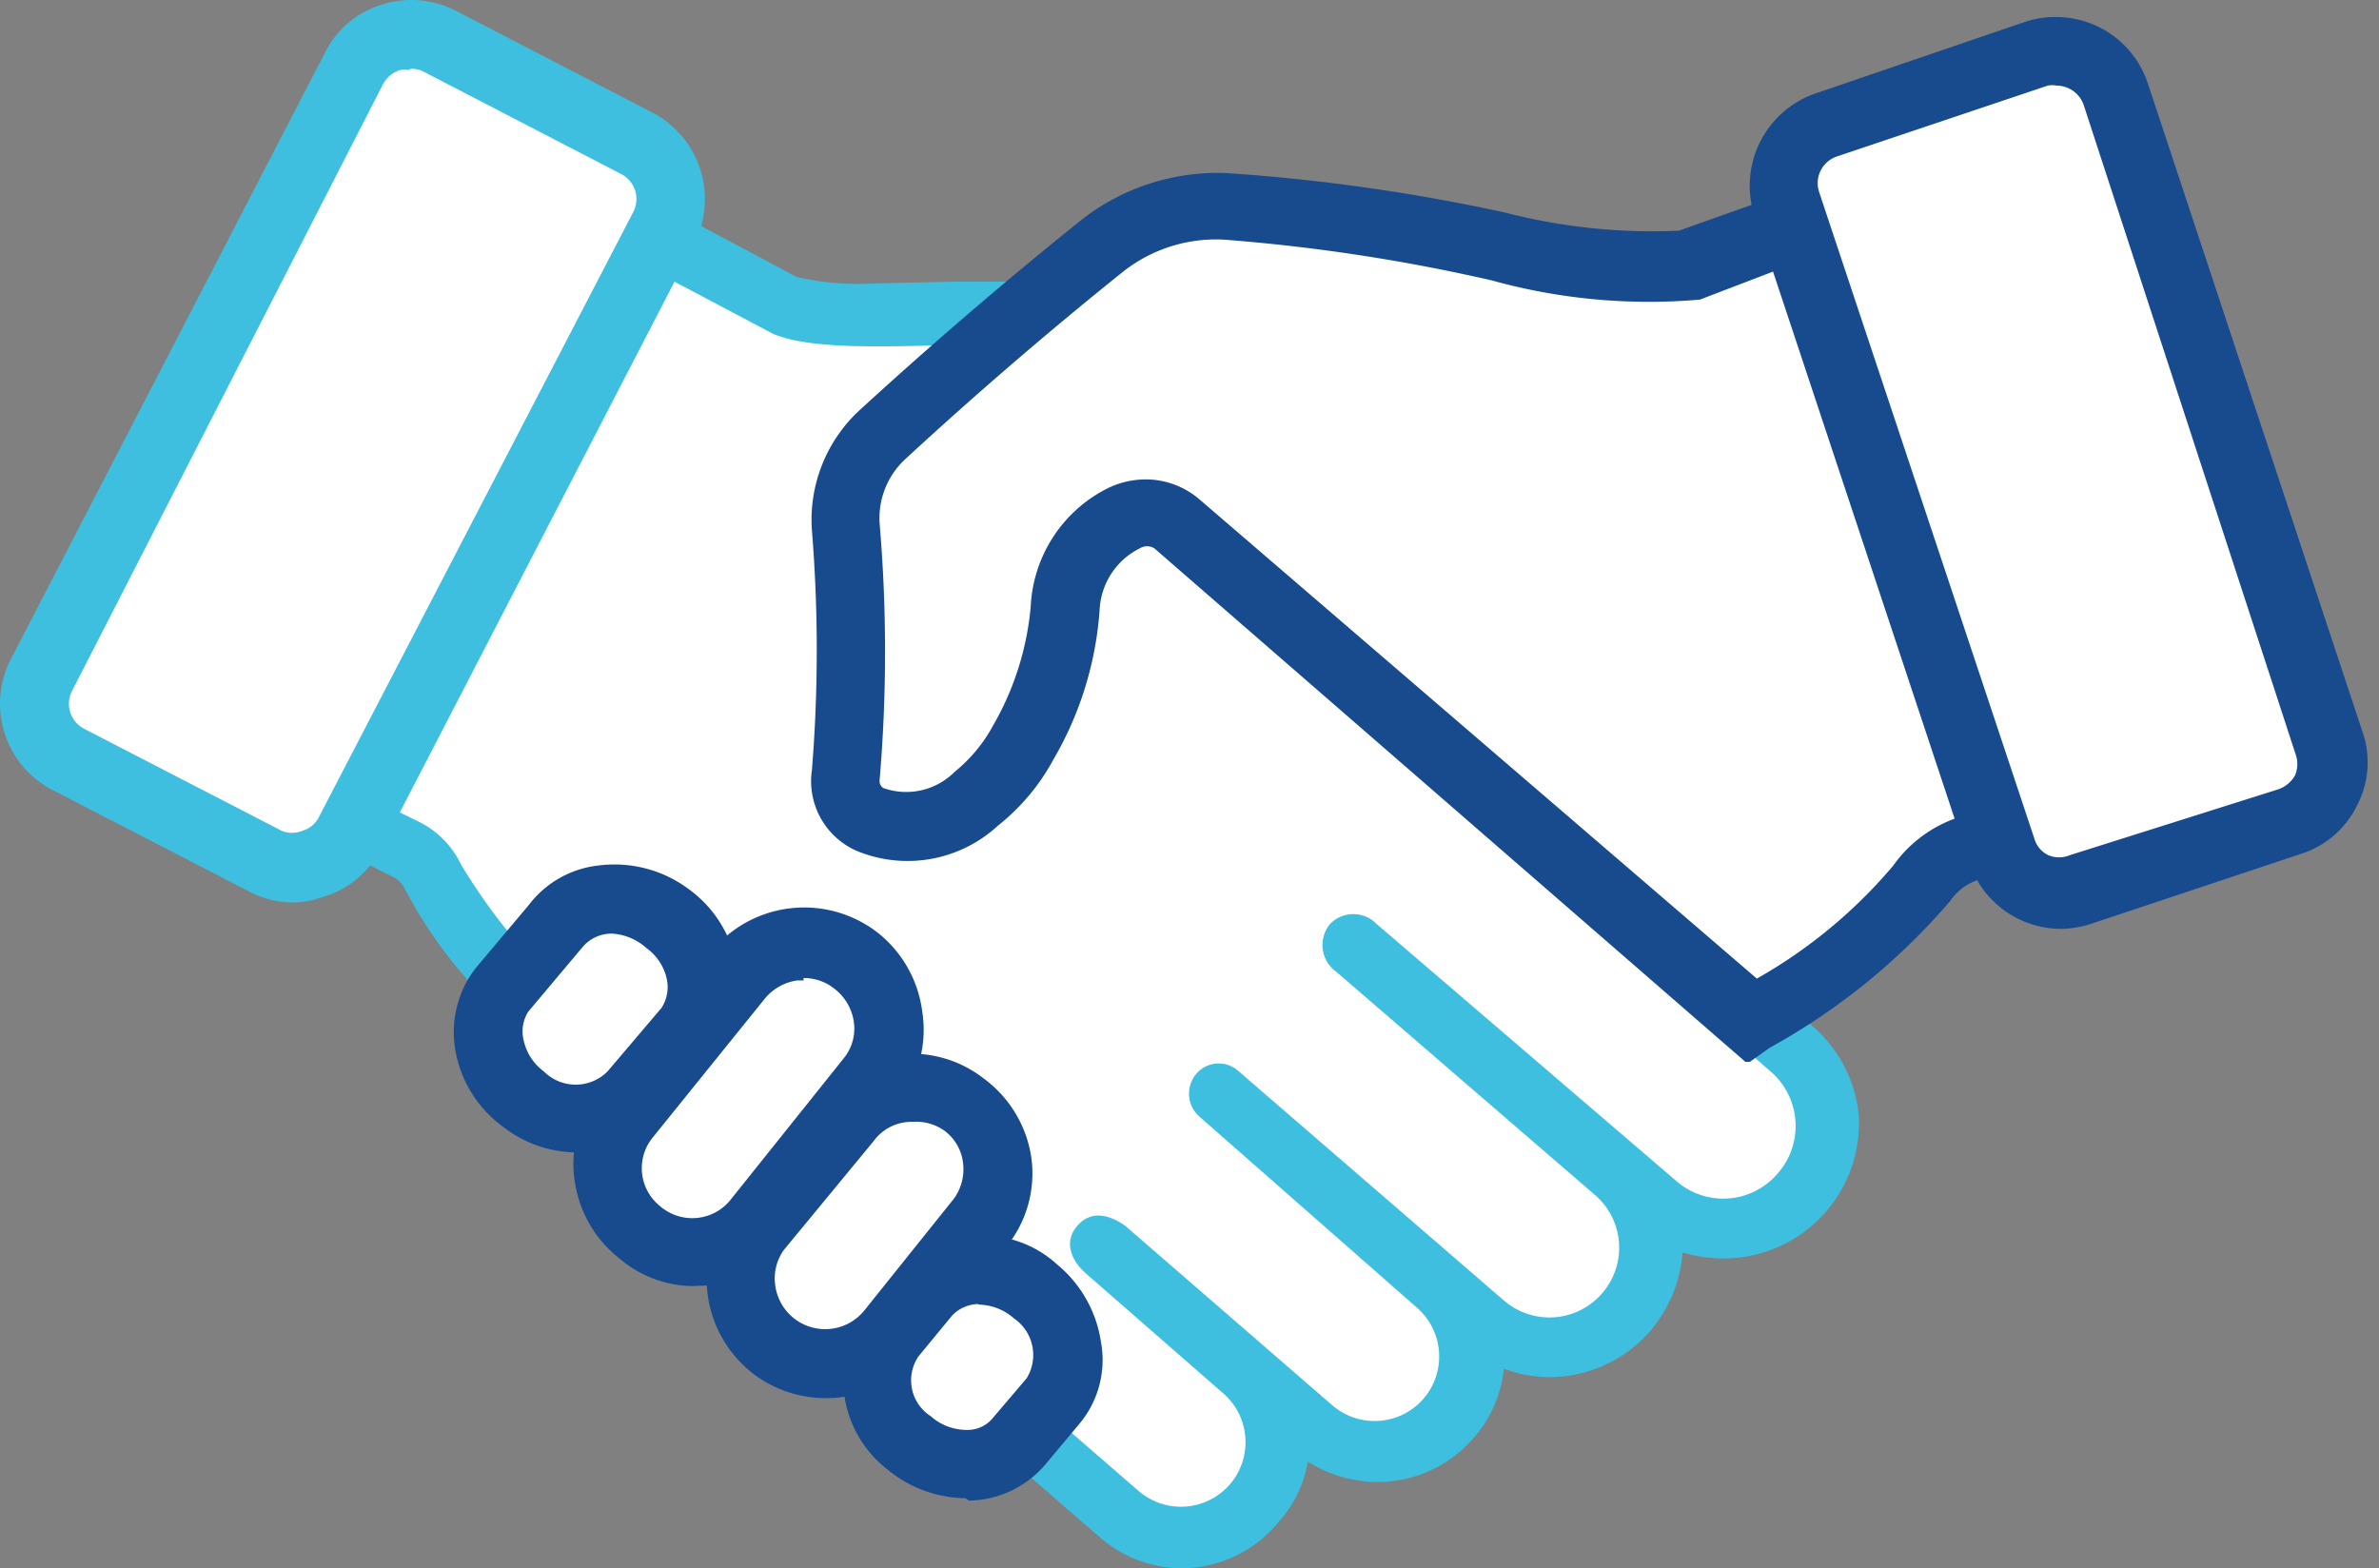
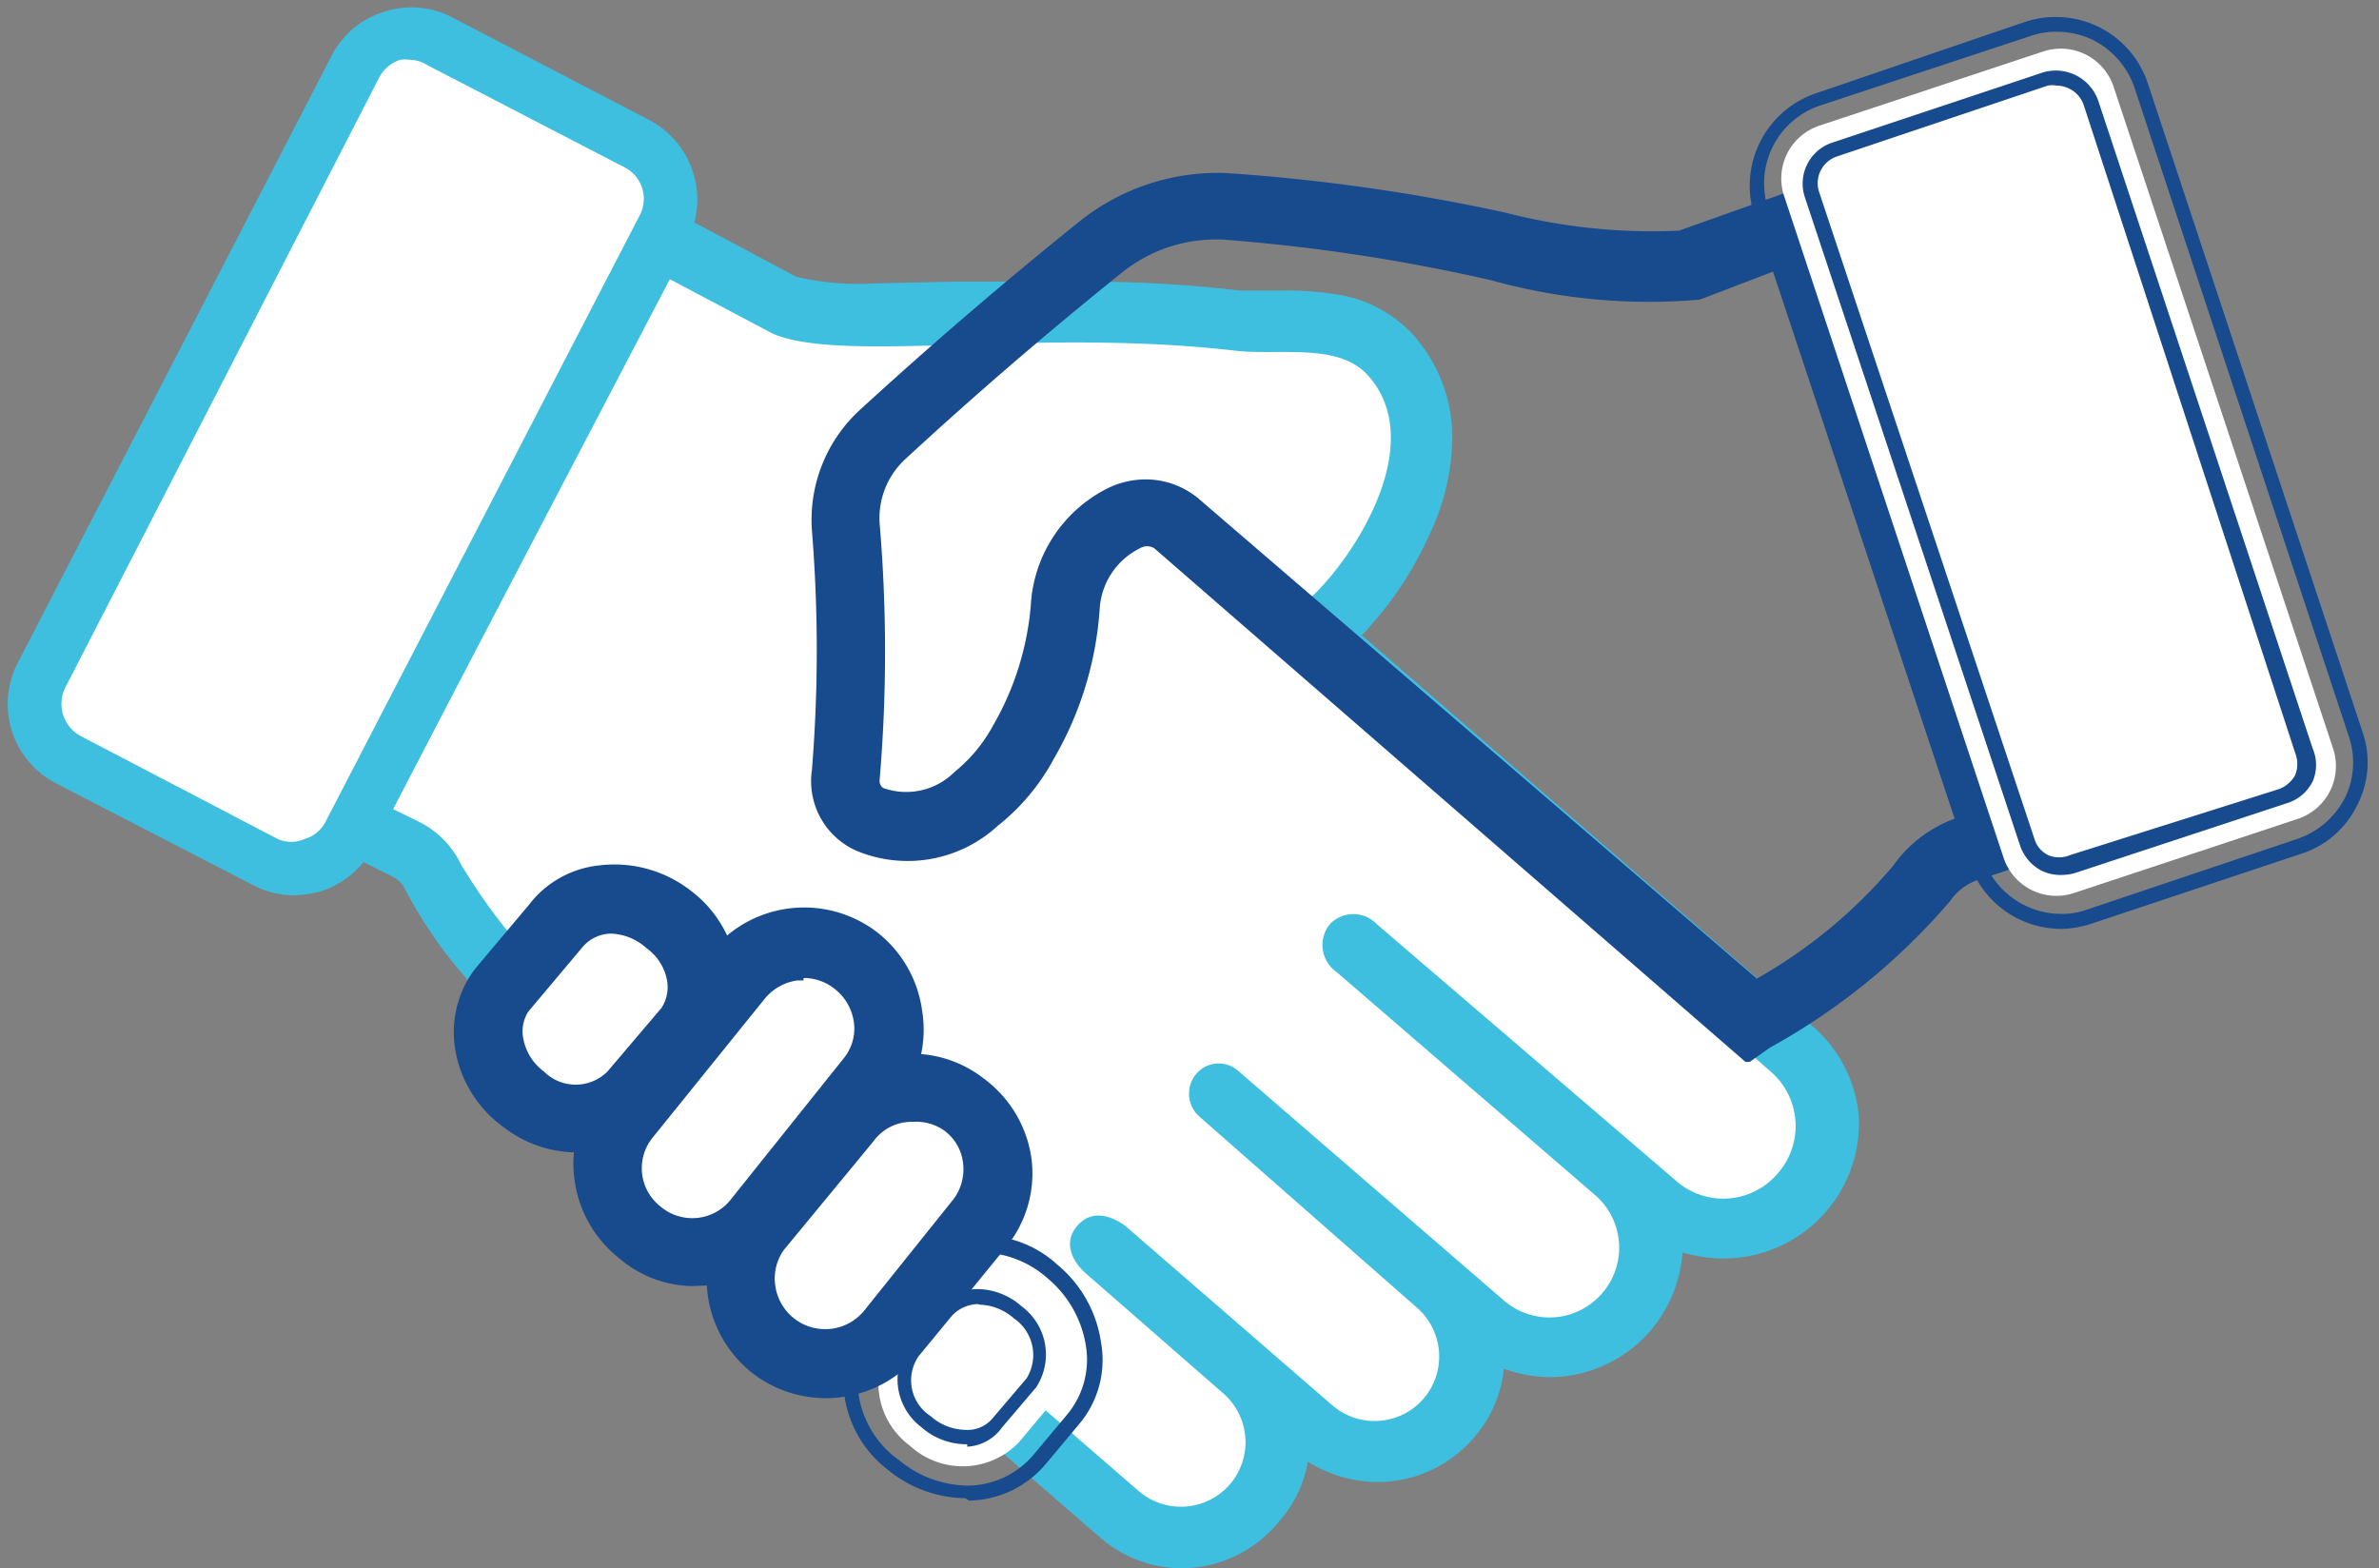
<svg xmlns="http://www.w3.org/2000/svg" width="91" height="60">
  <rect width="100%" height="100%" fill="#808080" stroke="none" />
  <g fill="none">
    <path d="M70.735 42.712a4.746 4.746 0 0 0-1.652-3.278l-17.5-15.179.505-.527a14.009 14.009 0 0 0 2.294-3.462 8.664 8.664 0 0 0 .825-3.53 5.548 5.548 0 0 0-1.421-3.807 4.587 4.587 0 0 0-2.592-1.467 9.59 9.59 0 0 0-2.294-.184h-.642a6.883 6.883 0 0 1-.986 0c-2.095-.222-4.2-.33-6.307-.32h-7.592a10.83 10.83 0 0 1-3.096-.299l-5.642-2.843-12.408 24.029 1.858.94 1.032.527c.27.132.487.35.62.619a16.67 16.67 0 0 0 3.623 4.7c1.261 1.238 2.293 2.133 2.408 2.178l.803.642 19.701 17.105a4.59 4.59 0 0 0 2.982 1.1 4.588 4.588 0 0 0 3.44-1.559 4.585 4.585 0 0 0 1.1-2.637 4.588 4.588 0 0 0 6.33-.435 4.585 4.585 0 0 0 1.216-3.027c.63.305 1.32.462 2.019.459a4.771 4.771 0 0 0 3.6-1.651 4.745 4.745 0 0 0 1.17-3.21 4.886 4.886 0 0 0 5.459-1.307 4.814 4.814 0 0 0 1.147-3.577Z" fill="#3EBFDF" />
    <path d="M45.23 60a4.817 4.817 0 0 1-3.164-1.192L22.204 41.566l-.597-.504s-1.17-.963-2.454-2.293a17.242 17.242 0 0 1-3.67-4.77 1.032 1.032 0 0 0-.504-.48l-.963-.482-2.294-1.1L24.52 7.426l5.94 3.163c.977.23 1.981.315 2.982.253l3.257-.07h4.426a52.125 52.125 0 0 1 6.33.345h1.606c.769-.014 1.537.048 2.293.183a5 5 0 0 1 2.684 1.49 5.891 5.891 0 0 1 1.514 4.013 8.825 8.825 0 0 1-.872 3.645 13.527 13.527 0 0 1-2.294 3.531 1.972 1.972 0 0 1-.298.321l17.179 14.903a5.158 5.158 0 0 1 1.835 3.485 5.18 5.18 0 0 1-5.207 5.457 5.667 5.667 0 0 1-1.536-.229 5.204 5.204 0 0 1-1.216 2.98 5.115 5.115 0 0 1-3.853 1.789 5.23 5.23 0 0 1-1.766-.321 4.722 4.722 0 0 1-1.147 2.637 4.84 4.84 0 0 1-3.692 1.696 5.001 5.001 0 0 1-2.66-.78 4.585 4.585 0 0 1-1.102 2.294A4.84 4.84 0 0 1 45.231 60ZM22.939 41.428l19.54 16.967a4.313 4.313 0 0 0 7.065-2.958v-.55l.435.344a4.22 4.22 0 0 0 2.684.963 4.29 4.29 0 0 0 3.234-1.467 4.24 4.24 0 0 0 1.055-2.729v-.435l.39.183c.595.28 1.245.429 1.903.436 1.298 0 2.53-.57 3.372-1.56a4.585 4.585 0 0 0 1.123-3.049v-.436l.39.161a4.585 4.585 0 0 0 4.679-7.658l-17.73-15.362.207-.229c.18-.165.348-.34.504-.527a13.55 13.55 0 0 0 2.294-3.37 8.504 8.504 0 0 0 .802-3.417 5.41 5.41 0 0 0-1.353-3.623 4.29 4.29 0 0 0-2.293-1.306 10.485 10.485 0 0 0-2.18-.184h-1.673a50.955 50.955 0 0 0-6.262-.344h-4.403l-3.28.184c-1.08.06-2.161-.04-3.21-.298L24.75 8.206 12.617 31.73l1.605.802 1.032.528a1.6 1.6 0 0 1 .757.756 16.302 16.302 0 0 0 3.532 4.586 30.91 30.91 0 0 0 2.408 2.155l.987.803v.068Z" fill="#3EBFDF" />
    <path d="M67.73 40.993 48.166 23.957l.711-.435c.734.688 6.491-5.801 3.44-9.171-1.146-1.261-3.417-.734-5.114-.94-7.568-.872-14.93.504-17.637-.642l-3.945-2.087L15.025 30.95l1.032.505c.694.352 1.25.925 1.583 1.628a22.93 22.93 0 0 0 5.298 6.053l2.11 1.857 18.508 16.05a2.478 2.478 0 0 0 3.487-.253 2.476 2.476 0 0 0-.253-3.485l-5.252-4.586c-.596-.527-.848-1.238-.321-1.834.528-.596 1.216-.412 1.812 0l7.935 6.879a2.478 2.478 0 0 0 3.487-.253 2.476 2.476 0 0 0-.253-3.485l-8.325-7.314a1.17 1.17 0 0 1-.115-1.628 1.124 1.124 0 0 1 1.606-.114l10.16 8.781a2.661 2.661 0 0 0 3.761-.275 2.66 2.66 0 0 0-.275-3.76l-9.885-8.53a1.261 1.261 0 0 1-.252-1.833 1.239 1.239 0 0 1 1.789 0l11.467 9.836a2.73 2.73 0 0 0 3.853-.276 2.75 2.75 0 0 0-.252-3.92Z" fill="#FFF" />
-     <path d="m68.808 8.642-4.289 1.444c-2.867.71-10-1.903-17.729-2.293a7.111 7.111 0 0 0-4.747 1.56 160.284 160.284 0 0 0-8.372 7.176 4.424 4.424 0 0 0-1.399 3.53 59.937 59.937 0 0 1 0 9.516c-.105.718.279 1.42.94 1.72a3.835 3.835 0 0 0 4.06-.803 7.36 7.36 0 0 0 1.79-2.155 12.149 12.149 0 0 0 1.605-5.205 4.035 4.035 0 0 1 2.156-3.37 1.766 1.766 0 0 1 2.018.229l22.224 18.984a23.966 23.966 0 0 0 6.445-5.182 3.394 3.394 0 0 1 1.858-1.375l1.123-.344-7.683-23.432Z" fill="#FFF" />
    <path d="M66.95 40.282 44.336 20.77a.803.803 0 0 0-.757-.137 3.026 3.026 0 0 0-1.674 2.545 13.364 13.364 0 0 1-1.743 5.663 8.163 8.163 0 0 1-2.041 2.453 4.84 4.84 0 0 1-5.115.94 2.682 2.682 0 0 1-1.56-2.82c.264-3.09.264-6.196 0-9.286a5.387 5.387 0 0 1 1.744-4.356c1.857-1.72 4.84-4.38 8.417-7.222a8.075 8.075 0 0 1 5.32-1.674c3.555.266 7.088.771 10.574 1.513 2.238.624 4.56.895 6.88.803l5.184-1.766 8.234 25.45-2.087.665a2.453 2.453 0 0 0-1.33.963 25.227 25.227 0 0 1-6.881 5.503l-.55.275ZM43.832 18.523a2.844 2.844 0 0 1 1.834.688L67.18 37.76a20.64 20.64 0 0 0 5.481-4.586 4.724 4.724 0 0 1 2.294-1.788h.114L68.19 9.903l-3.28 1.123a21.45 21.45 0 0 1-7.798-.71 73.185 73.185 0 0 0-10.298-1.468 5.827 5.827 0 0 0-4.06 1.33c-3.531 2.797-6.467 5.434-8.348 7.13a3.324 3.324 0 0 0-1.078 2.706 57.302 57.302 0 0 1 0 9.721.55.55 0 0 0 .344.62c1.03.425 2.214.21 3.028-.551a6.397 6.397 0 0 0 1.536-1.857 10.82 10.82 0 0 0 1.468-4.746 5.044 5.044 0 0 1 2.73-4.31 2.776 2.776 0 0 1 1.399-.368Z" fill="#184A8E" />
    <path d="M66.927 40.626h-.16l-22.614-19.65a.528.528 0 0 0-.55 0 2.774 2.774 0 0 0-1.537 2.294 13.158 13.158 0 0 1-1.766 5.777 8.209 8.209 0 0 1-2.133 2.545 5.093 5.093 0 0 1-5.39.963 2.912 2.912 0 0 1-1.72-3.095 56.845 56.845 0 0 0 0-9.171 5.708 5.708 0 0 1 1.812-4.586 171.2 171.2 0 0 1 8.44-7.245 8.442 8.442 0 0 1 5.642-1.834c3.58.241 7.137.747 10.642 1.513 2.163.558 4.397.79 6.628.688l5.482-1.949v.275l8.348 25.725-2.294.757a2.11 2.11 0 0 0-1.17.848 24.837 24.837 0 0 1-6.88 5.595l-.78.55ZM43.81 20.289c.262.002.515.1.71.275l22.477 19.374.436-.252a24.791 24.791 0 0 0 6.697-5.434 2.775 2.775 0 0 1 1.468-1.078l1.835-.573-8.074-24.9-4.908 1.674a21.772 21.772 0 0 1-6.88-.78 73.414 73.414 0 0 0-10.596-1.513A7.891 7.891 0 0 0 41.7 8.779a135.403 135.403 0 0 0-8.463 7.268 5.09 5.09 0 0 0-1.629 4.127 57.897 57.897 0 0 1 0 9.355 2.293 2.293 0 0 0 1.376 2.499 4.588 4.588 0 0 0 4.817-.894 7.636 7.636 0 0 0 1.972-2.293 12.722 12.722 0 0 0 1.697-5.526 3.416 3.416 0 0 1 1.835-2.797c.149-.113.321-.192.505-.23Zm23.348 17.838-.16-.138-21.514-18.548a2.592 2.592 0 0 0-2.913-.298 4.723 4.723 0 0 0-2.546 3.966 11.461 11.461 0 0 1-1.513 4.884 6.695 6.695 0 0 1-1.606 1.949 3.189 3.189 0 0 1-3.302.687.848.848 0 0 1-.505-.94 56.545 56.545 0 0 0 0-9.652 3.668 3.668 0 0 1 1.17-2.935 152.443 152.443 0 0 1 8.325-7.154A6.194 6.194 0 0 1 46.86 8.55c3.473.238 6.923.737 10.32 1.49 2.505.707 5.114.963 7.707.757l3.532-1.215v.275l7.064 21.781h-.39a4.312 4.312 0 0 0-2.293 1.674 21.214 21.214 0 0 1-5.55 4.586l-.092.229ZM43.832 18.34a3.166 3.166 0 0 1 2.04.757l21.33 18.342a19.218 19.218 0 0 0 5.207-4.31 4.977 4.977 0 0 1 2.431-1.835l-6.88-20.956-2.936 1.124a22.46 22.46 0 0 1-7.959-.734 69.652 69.652 0 0 0-10.252-1.56 5.735 5.735 0 0 0-3.899 1.262 158.9 158.9 0 0 0-8.28 7.13 3.072 3.072 0 0 0-.986 2.477 58.173 58.173 0 0 1 0 9.79.32.32 0 0 0 .138.32 2.615 2.615 0 0 0 2.73-.618 5.87 5.87 0 0 0 1.467-1.766 11.049 11.049 0 0 0 1.445-4.585 5.342 5.342 0 0 1 2.844-4.448 3.326 3.326 0 0 1 1.56-.39Z" fill="#184A8E" />
-     <path d="m26.31 39.296-2.02 2.408a3.005 3.005 0 0 1-4.242.366 3.003 3.003 0 0 1-.803-4.172l2.041-2.408a3.005 3.005 0 0 1 4.22-.367 3.003 3.003 0 0 1 .803 4.173Z" fill="#FFF" />
+     <path d="m26.31 39.296-2.02 2.408a3.005 3.005 0 0 1-4.242.366 3.003 3.003 0 0 1-.803-4.172l2.041-2.408Z" fill="#FFF" />
    <path d="M22.066 43.79a4.587 4.587 0 0 1-4.358-3.577 3.713 3.713 0 0 1 .689-2.98l2.04-2.43a4.037 4.037 0 0 1 5.643-.551 4.333 4.333 0 0 1 1.72 2.683 3.713 3.713 0 0 1-.665 2.98l-2.064 2.453a3.693 3.693 0 0 1-3.005 1.422Zm1.376-8.369a1.72 1.72 0 0 0-1.399.665l-2.041 2.43c-.267.38-.366.853-.275 1.307.12.577.446 1.09.917 1.445a2.019 2.019 0 0 0 2.844-.138l2.041-2.43c.276-.384.376-.868.276-1.33a2.293 2.293 0 0 0-.872-1.375 2.294 2.294 0 0 0-1.49-.574Z" fill="#184A8E" />
    <path d="M22.066 44.088a4.588 4.588 0 0 1-2.798-.963 4.585 4.585 0 0 1-1.835-2.866 4.011 4.011 0 0 1 .734-3.187l2.064-2.453a3.876 3.876 0 0 1 2.707-1.513 4.749 4.749 0 0 1 3.417.917 4.585 4.585 0 0 1 1.812 2.866 3.988 3.988 0 0 1-.711 3.21l-2.225 2.453a4.014 4.014 0 0 1-3.165 1.536Zm1.376-10.432h-.504a3.463 3.463 0 0 0-2.294 1.284l-2.064 2.453a3.415 3.415 0 0 0-.596 2.751 4.243 4.243 0 0 0 4.082 3.417 3.372 3.372 0 0 0 2.775-1.33l2.064-2.453a3.37 3.37 0 0 0 .62-2.775 4.104 4.104 0 0 0-1.606-2.522 4.29 4.29 0 0 0-2.477-.825Zm-1.353 8.369a2.776 2.776 0 0 1-1.651-.574c-.5-.39-.849-.94-.986-1.559a1.857 1.857 0 0 1 .32-1.536l2.065-2.453a2.294 2.294 0 0 1 3.234-.184c.515.375.868.933.986 1.56a1.95 1.95 0 0 1-.321 1.559l-2.041 2.43a1.976 1.976 0 0 1-1.606.757Zm1.353-6.306a1.445 1.445 0 0 0-1.17.528L20.209 38.7c-.204.32-.27.708-.183 1.078.101.487.379.92.78 1.215.671.67 1.76.67 2.43 0l2.065-2.43c.212-.326.286-.721.206-1.101a1.972 1.972 0 0 0-.78-1.192 2.156 2.156 0 0 0-1.284-.55Z" fill="#184A8E" />
    <path d="m40.254 53.649-1.285 1.536a2.982 2.982 0 0 1-4.174.115 2.957 2.957 0 0 1-.62-4.127l1.285-1.536a2.96 2.96 0 0 1 4.175-.115 2.98 2.98 0 0 1 .619 4.127Z" fill="#FFF" />
-     <path d="M36.928 57.111a4.588 4.588 0 0 1-2.798-1.032 4.034 4.034 0 0 1-.803-5.64l1.308-1.536a3.555 3.555 0 0 1 2.706-1.284 4.152 4.152 0 0 1 2.913 1.032 4.012 4.012 0 0 1 .802 5.617l-1.284 1.536a3.578 3.578 0 0 1-2.73 1.284l-.114.023Zm.528-7.406a1.629 1.629 0 0 0-1.216.528l-1.284 1.559a1.948 1.948 0 0 0 .504 2.682c.433.393.999.607 1.583.597a1.583 1.583 0 0 0 1.192-.55l1.285-1.537a1.948 1.948 0 0 0-.528-2.682 2.294 2.294 0 0 0-1.536-.597Z" fill="#184A8E" />
    <path d="M36.928 57.317a4.748 4.748 0 0 1-2.981-1.1 4.332 4.332 0 0 1-.826-6.03l1.284-1.536a3.808 3.808 0 0 1 2.936-1.376 4.22 4.22 0 0 1 3.096 1.1 4.746 4.746 0 0 1 1.675 2.958 3.805 3.805 0 0 1-.826 3.141L40 56.011a3.922 3.922 0 0 1-2.935 1.398l-.138-.092Zm.688-9.492h-.252a3.349 3.349 0 0 0-2.523 1.17l-1.284 1.536a3.76 3.76 0 0 0 .848 5.342c.736.61 1.659.95 2.615.963a3.326 3.326 0 0 0 2.523-1.192l1.284-1.536a3.278 3.278 0 0 0 .711-2.614 4.218 4.218 0 0 0-1.468-2.591 3.9 3.9 0 0 0-2.454-.986v-.092Zm-.619 7.429a2.615 2.615 0 0 1-1.766-.665 2.292 2.292 0 0 1-.528-3.072l1.285-1.56a1.88 1.88 0 0 1 1.399-.641c.627.008 1.23.245 1.697.665a2.292 2.292 0 0 1 .55 3.095l-1.307 1.536a1.743 1.743 0 0 1-1.33.734v-.092Zm.413-5.365a1.42 1.42 0 0 0-.986.435l-1.285 1.56a1.627 1.627 0 0 0 .459 2.292c.384.345.883.533 1.399.528.37.006.723-.154.963-.436l1.308-1.536c.477-.77.265-1.78-.482-2.293a2.087 2.087 0 0 0-1.33-.527l-.046-.023Z" fill="#184A8E" />
    <path d="m33.304 41.268-4.288 5.342a3.188 3.188 0 0 1-4.588.55 3.186 3.186 0 0 1-.527-4.47l4.289-5.366a3.211 3.211 0 0 1 4.587-.55 3.187 3.187 0 0 1 .527 4.494Z" fill="#FFF" />
    <path d="M26.47 48.926a4.152 4.152 0 0 1-2.592-.917 4.241 4.241 0 0 1-.78-5.962l4.427-5.365a4.267 4.267 0 0 1 7.568 2.156 4.08 4.08 0 0 1-.871 3.095l-4.404 5.365a4.197 4.197 0 0 1-2.82 1.582l-.528.046Zm4.266-11.808h-.253a2.133 2.133 0 0 0-1.445.825l-4.311 5.388a2.292 2.292 0 0 0 2.018 3.508 2.11 2.11 0 0 0 1.445-.802l4.312-5.365a2.292 2.292 0 0 0 .435-1.605 2.155 2.155 0 0 0-.802-1.445 2.294 2.294 0 0 0-1.4-.504Z" fill="#184A8E" />
    <path d="M26.47 49.201a4.381 4.381 0 0 1-2.775-1.055 4.585 4.585 0 0 1-1.72-3.026 4.401 4.401 0 0 1 .917-3.348l4.312-5.365a4.588 4.588 0 0 1 6.33-.756 4.585 4.585 0 0 1 1.743 3.049 4.447 4.447 0 0 1-.872 3.416l-4.312 5.365a4.427 4.427 0 0 1-3.004 1.697l-.62.023Zm4.289-13.757h-.482a3.968 3.968 0 0 0-2.638 1.49L23.328 42.3a3.966 3.966 0 0 0-.803 2.889 4.08 4.08 0 0 0 1.537 2.682 3.854 3.854 0 0 0 2.89.803 3.945 3.945 0 0 0 2.637-1.468l4.289-5.365a3.92 3.92 0 0 0 .825-2.866 3.99 3.99 0 0 0-1.536-2.66 3.9 3.9 0 0 0-2.408-.962v.091Zm-4.243 11.808a2.638 2.638 0 0 1-1.606-.573 2.476 2.476 0 0 1-.413-3.44l4.312-5.364c.388-.523.98-.857 1.629-.918a2.432 2.432 0 0 1 1.88.528c.506.412.835 1.003.918 1.65a2.59 2.59 0 0 1-.505 1.812l-4.312 5.365a2.5 2.5 0 0 1-1.628.917l-.275.023Zm4.22-9.744h-.23a1.95 1.95 0 0 0-1.261.71l-4.312 5.343a1.857 1.857 0 0 0 .298 2.568 1.881 1.881 0 0 0 2.752-.276l4.29-5.365c.315-.384.456-.882.39-1.375a1.949 1.949 0 0 0-.712-1.261 1.881 1.881 0 0 0-1.215-.436v.092Z" fill="#184A8E" />
    <path d="m37.524 46.77-3.417 4.128a3.165 3.165 0 0 1-4.472.619 3.187 3.187 0 0 1-.62-4.586l3.395-4.15a3.234 3.234 0 0 1 4.587-.619 3.233 3.233 0 0 1 .527 4.609Z" fill="#FFF" />
    <path d="M31.561 53.213a4.22 4.22 0 0 1-2.545-.87 4.219 4.219 0 0 1-.872-5.962l3.417-4.173a4.22 4.22 0 0 1 5.918-.78 4.15 4.15 0 0 1 1.674 2.82 4.195 4.195 0 0 1-.826 3.142l-3.417 4.173a4.152 4.152 0 0 1-3.349 1.65Zm3.349-10.592a2.133 2.133 0 0 0-1.72.848l-3.372 4.196a2.04 2.04 0 0 0-.413 1.559 2.29 2.29 0 0 0 .849 1.444c.975.7 2.325.53 3.096-.39l3.349-4.15c.325-.467.464-1.04.39-1.604a2.086 2.086 0 0 0-.826-1.422 2.295 2.295 0 0 0-1.353-.481Z" fill="#184A8E" />
    <path d="M31.561 53.489a4.589 4.589 0 0 1-2.729-.918 4.585 4.585 0 0 1-.917-6.35l3.44-4.196a4.473 4.473 0 0 1 6.284-.757 4.585 4.585 0 0 1 1.812 3.026 4.447 4.447 0 0 1-.894 3.325l-3.418 4.196a4.588 4.588 0 0 1-3.578 1.674Zm3.349-12.634h-.505a3.922 3.922 0 0 0-2.591 1.49l-3.418 4.196a3.874 3.874 0 0 0-.871 2.935 3.92 3.92 0 0 0 1.56 2.637c.662.5 1.463.78 2.293.802a3.854 3.854 0 0 0 3.119-1.536l3.44-4.173a3.989 3.989 0 0 0 1.055-2.912 4.06 4.06 0 0 0-3.967-3.439h-.115Zm-3.326 10.57a2.707 2.707 0 0 1-1.56-.527 2.476 2.476 0 0 1-.94-1.628 2.292 2.292 0 0 1 .459-1.789l3.417-4.195a2.431 2.431 0 0 1 1.95-.94 2.546 2.546 0 0 1 1.537.527c.53.388.877.976.963 1.628a2.453 2.453 0 0 1-.459 1.788l-3.44 4.15c-.437.63-1.16 1-1.927.986Zm3.326-8.506a1.79 1.79 0 0 0-1.49.733l-3.441 4.173a1.88 1.88 0 0 0-.321 1.376 1.926 1.926 0 0 0 3.417.917l3.417-4.265a1.92 1.92 0 0 0 .344-1.375 1.788 1.788 0 0 0-.734-1.238 1.881 1.881 0 0 0-1.192-.321Z" fill="#184A8E" />
    <path d="m69.595 4.806 8.562-2.837a2.13 2.13 0 0 1 2.692 1.351l8.395 25.316a2.129 2.129 0 0 1-1.351 2.692l-8.563 2.837a2.13 2.13 0 0 1-2.691-1.352L68.244 7.497a2.129 2.129 0 0 1 1.351-2.69Z" fill="#FFF" />
-     <path d="M78.854 35.238a3.395 3.395 0 0 1-3.257-2.293L67.363 8.091a3.439 3.439 0 0 1 2.179-4.333l8.05-2.66a3.441 3.441 0 0 1 4.335 2.293l8.21 24.693c.297.86.231 1.804-.183 2.614a3.394 3.394 0 0 1-1.995 1.697l-8.05 2.682c-.341.11-.697.164-1.055.161Zm-.184-32.26a1.445 1.445 0 0 0-.436 0l-8.05 2.729a1.398 1.398 0 0 0-.871 1.742l8.233 24.808a1.376 1.376 0 0 0 1.72.872l8.05-2.66a1.49 1.49 0 0 0 .803-.688 1.398 1.398 0 0 0 0-1.055L79.977 3.918a1.399 1.399 0 0 0-1.307-.94Z" fill="#184A8E" />
    <path d="M78.854 35.536a3.715 3.715 0 0 1-3.532-2.545L67.088 8.183a3.737 3.737 0 0 1 2.293-4.586l8.12-2.774a3.762 3.762 0 0 1 2.775.206 3.715 3.715 0 0 1 1.88 2.156l8.211 24.808c.324.928.25 1.949-.206 2.82a3.6 3.6 0 0 1-2.156 1.857l-8.05 2.683a3.877 3.877 0 0 1-1.101.183ZM78.67 1.213a2.962 2.962 0 0 0-.986.16l-8.05 2.66A3.14 3.14 0 0 0 67.638 8l8.211 24.808a3.166 3.166 0 0 0 3.005 2.155c.328.004.654-.05.963-.16l8.05-2.706a3.21 3.21 0 0 0 1.835-1.582 3.094 3.094 0 0 0 .16-2.293l-8.21-24.854a3.21 3.21 0 0 0-1.583-1.834 3.282 3.282 0 0 0-1.399-.321Zm.16 32.26a1.632 1.632 0 0 1-.733-.161 1.697 1.697 0 0 1-.826-.963L69.037 7.541a1.65 1.65 0 0 1 1.055-2.086l8.05-2.683a1.72 1.72 0 0 1 2.11 1.055l8.211 24.808c.173.402.173.858 0 1.26a1.628 1.628 0 0 1-.963.826l-8.142 2.683a1.96 1.96 0 0 1-.527.069Zm-.16-30.197a.895.895 0 0 0-.344 0l-8.05 2.706a1.078 1.078 0 0 0-.688 1.376l8.234 24.739c.08.271.272.496.527.619.264.112.562.112.826 0l7.981-2.522a1.17 1.17 0 0 0 .642-.55c.103-.266.103-.56 0-.826L79.702 4.01a1.1 1.1 0 0 0-1.032-.734Z" fill="#184A8E" />
    <path d="M1.467 26.064 13.72 2.372a2.131 2.131 0 0 1 2.87-.913l8.013 4.14a2.129 2.129 0 0 1 .913 2.87L13.263 32.161a2.131 2.131 0 0 1-2.87.914l-8.012-4.142a2.129 2.129 0 0 1-.914-2.869Z" fill="#FFF" />
    <path d="M11.24 34.252a3.418 3.418 0 0 1-1.559-.39l-7.545-3.898A3.416 3.416 0 0 1 .668 25.38L12.686 2.13A3.371 3.371 0 0 1 14.68.456a3.35 3.35 0 0 1 2.615.207l7.522 3.92A3.439 3.439 0 0 1 26.31 9.17L14.291 32.395a3.486 3.486 0 0 1-1.995 1.696 4.198 4.198 0 0 1-1.055.161Zm4.473-31.961a1.308 1.308 0 0 0-.413 0 1.399 1.399 0 0 0-.802.687L2.502 26.296a1.398 1.398 0 0 0 .574 1.857l7.546 3.944c.328.147.703.147 1.032 0 .348-.101.639-.342.802-.665L24.474 8.229a1.352 1.352 0 0 0-.596-1.834l-7.523-3.898a1.262 1.262 0 0 0-.642-.206Z" fill="#3EBFDF" />
-     <path d="M11.24 34.527a3.648 3.648 0 0 1-1.696-.413l-7.546-3.897a3.714 3.714 0 0 1-1.583-4.999L12.433 2.015A3.578 3.578 0 0 1 14.59.181a3.717 3.717 0 0 1 2.844.23l7.523 3.897a3.737 3.737 0 0 1 1.605 4.998L14.543 32.532a3.646 3.646 0 0 1-2.293 1.812 3.12 3.12 0 0 1-1.01.183ZM15.737.571a2.825 2.825 0 0 0-.963.16 3.119 3.119 0 0 0-1.835 1.537L.92 25.494a3.14 3.14 0 0 0 1.376 4.31l7.523 3.898c.743.387 1.61.461 2.408.206a3.096 3.096 0 0 0 1.835-1.559l11.972-23.18a3.14 3.14 0 0 0-1.33-4.242L17.158.915A3.099 3.099 0 0 0 15.736.57ZM11.15 32.487a1.835 1.835 0 0 1-.757-.184L2.87 28.405a1.651 1.651 0 0 1-.71-2.292L14.244 2.955a1.7 1.7 0 0 1 .964-.825 1.79 1.79 0 0 1 1.284 0l7.523 3.898a1.674 1.674 0 0 1 .71 2.293L12.733 31.569a1.675 1.675 0 0 1-.987.826 1.79 1.79 0 0 1-.504.092h-.092ZM15.621 2.68a.78.78 0 0 0-.32 0 1.124 1.124 0 0 0-.643.528L2.755 26.434a1.077 1.077 0 0 0 .458 1.444l7.546 3.898c.263.115.563.115.826 0a1.01 1.01 0 0 0 .619-.528L24.222 8.114a1.077 1.077 0 0 0-.482-1.467l-7.522-3.898a.964.964 0 0 0-.505-.115l-.092.046Z" fill="#3EBFDF" />
  </g>
</svg>